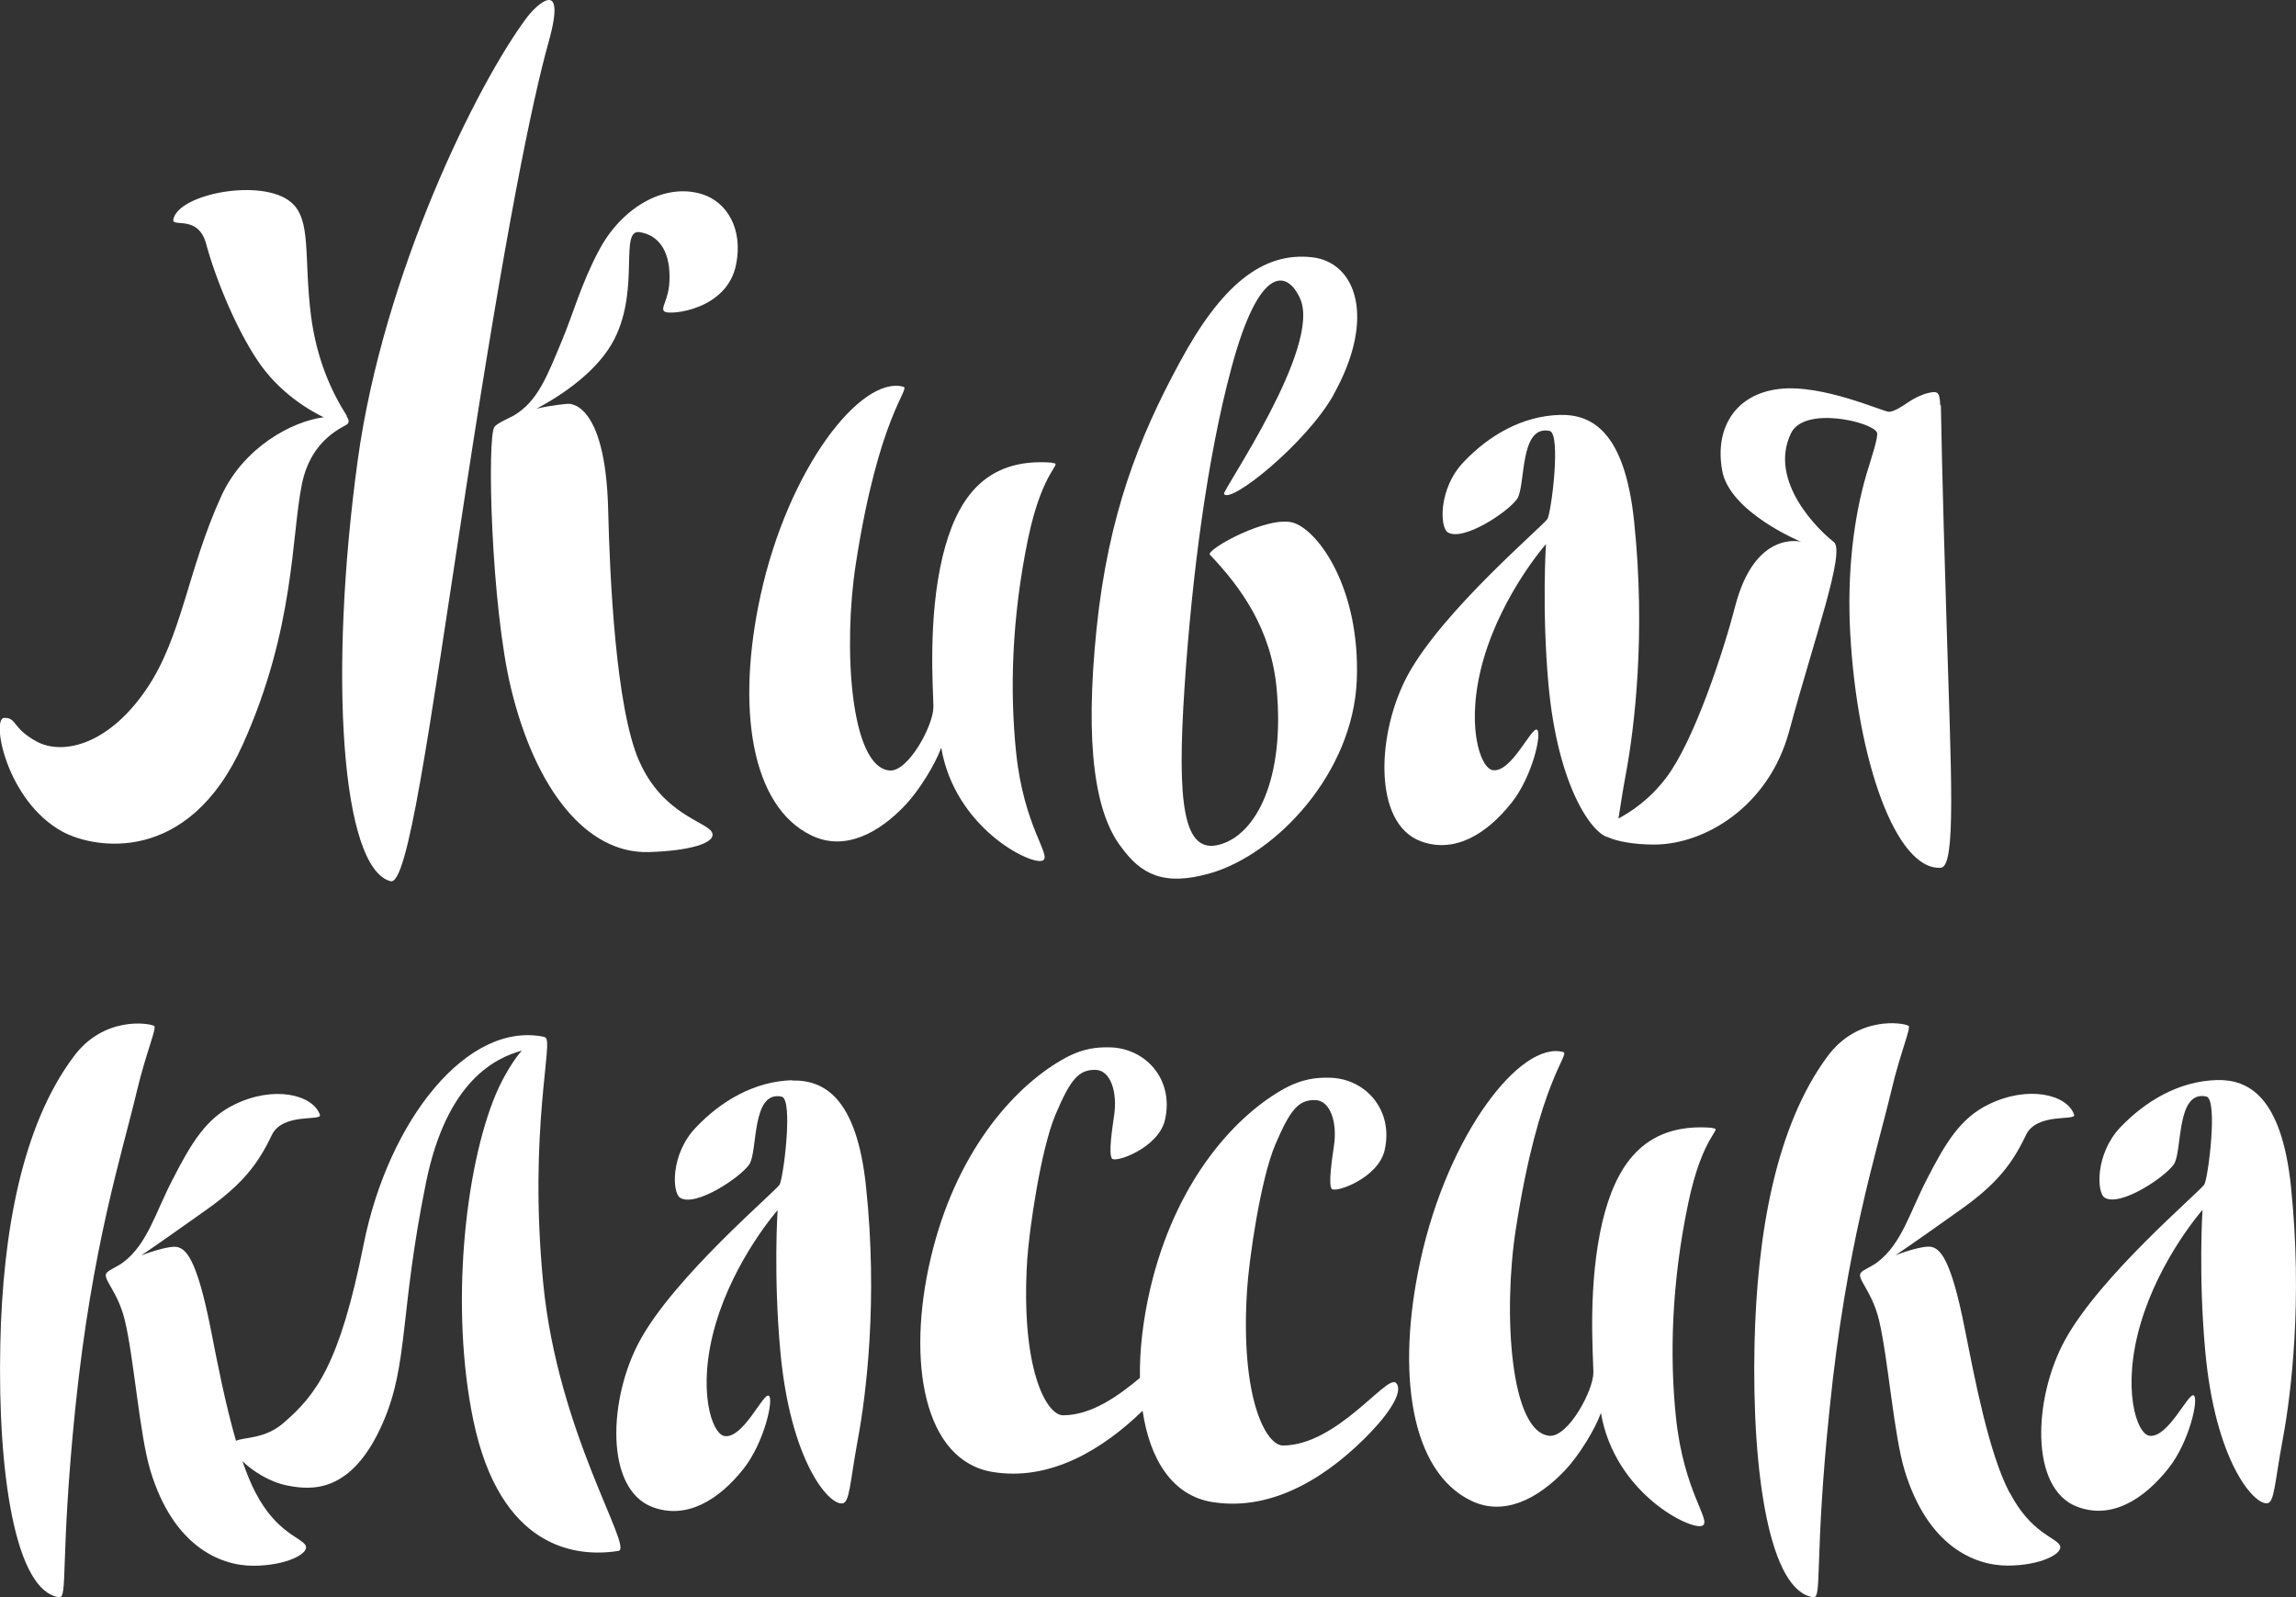
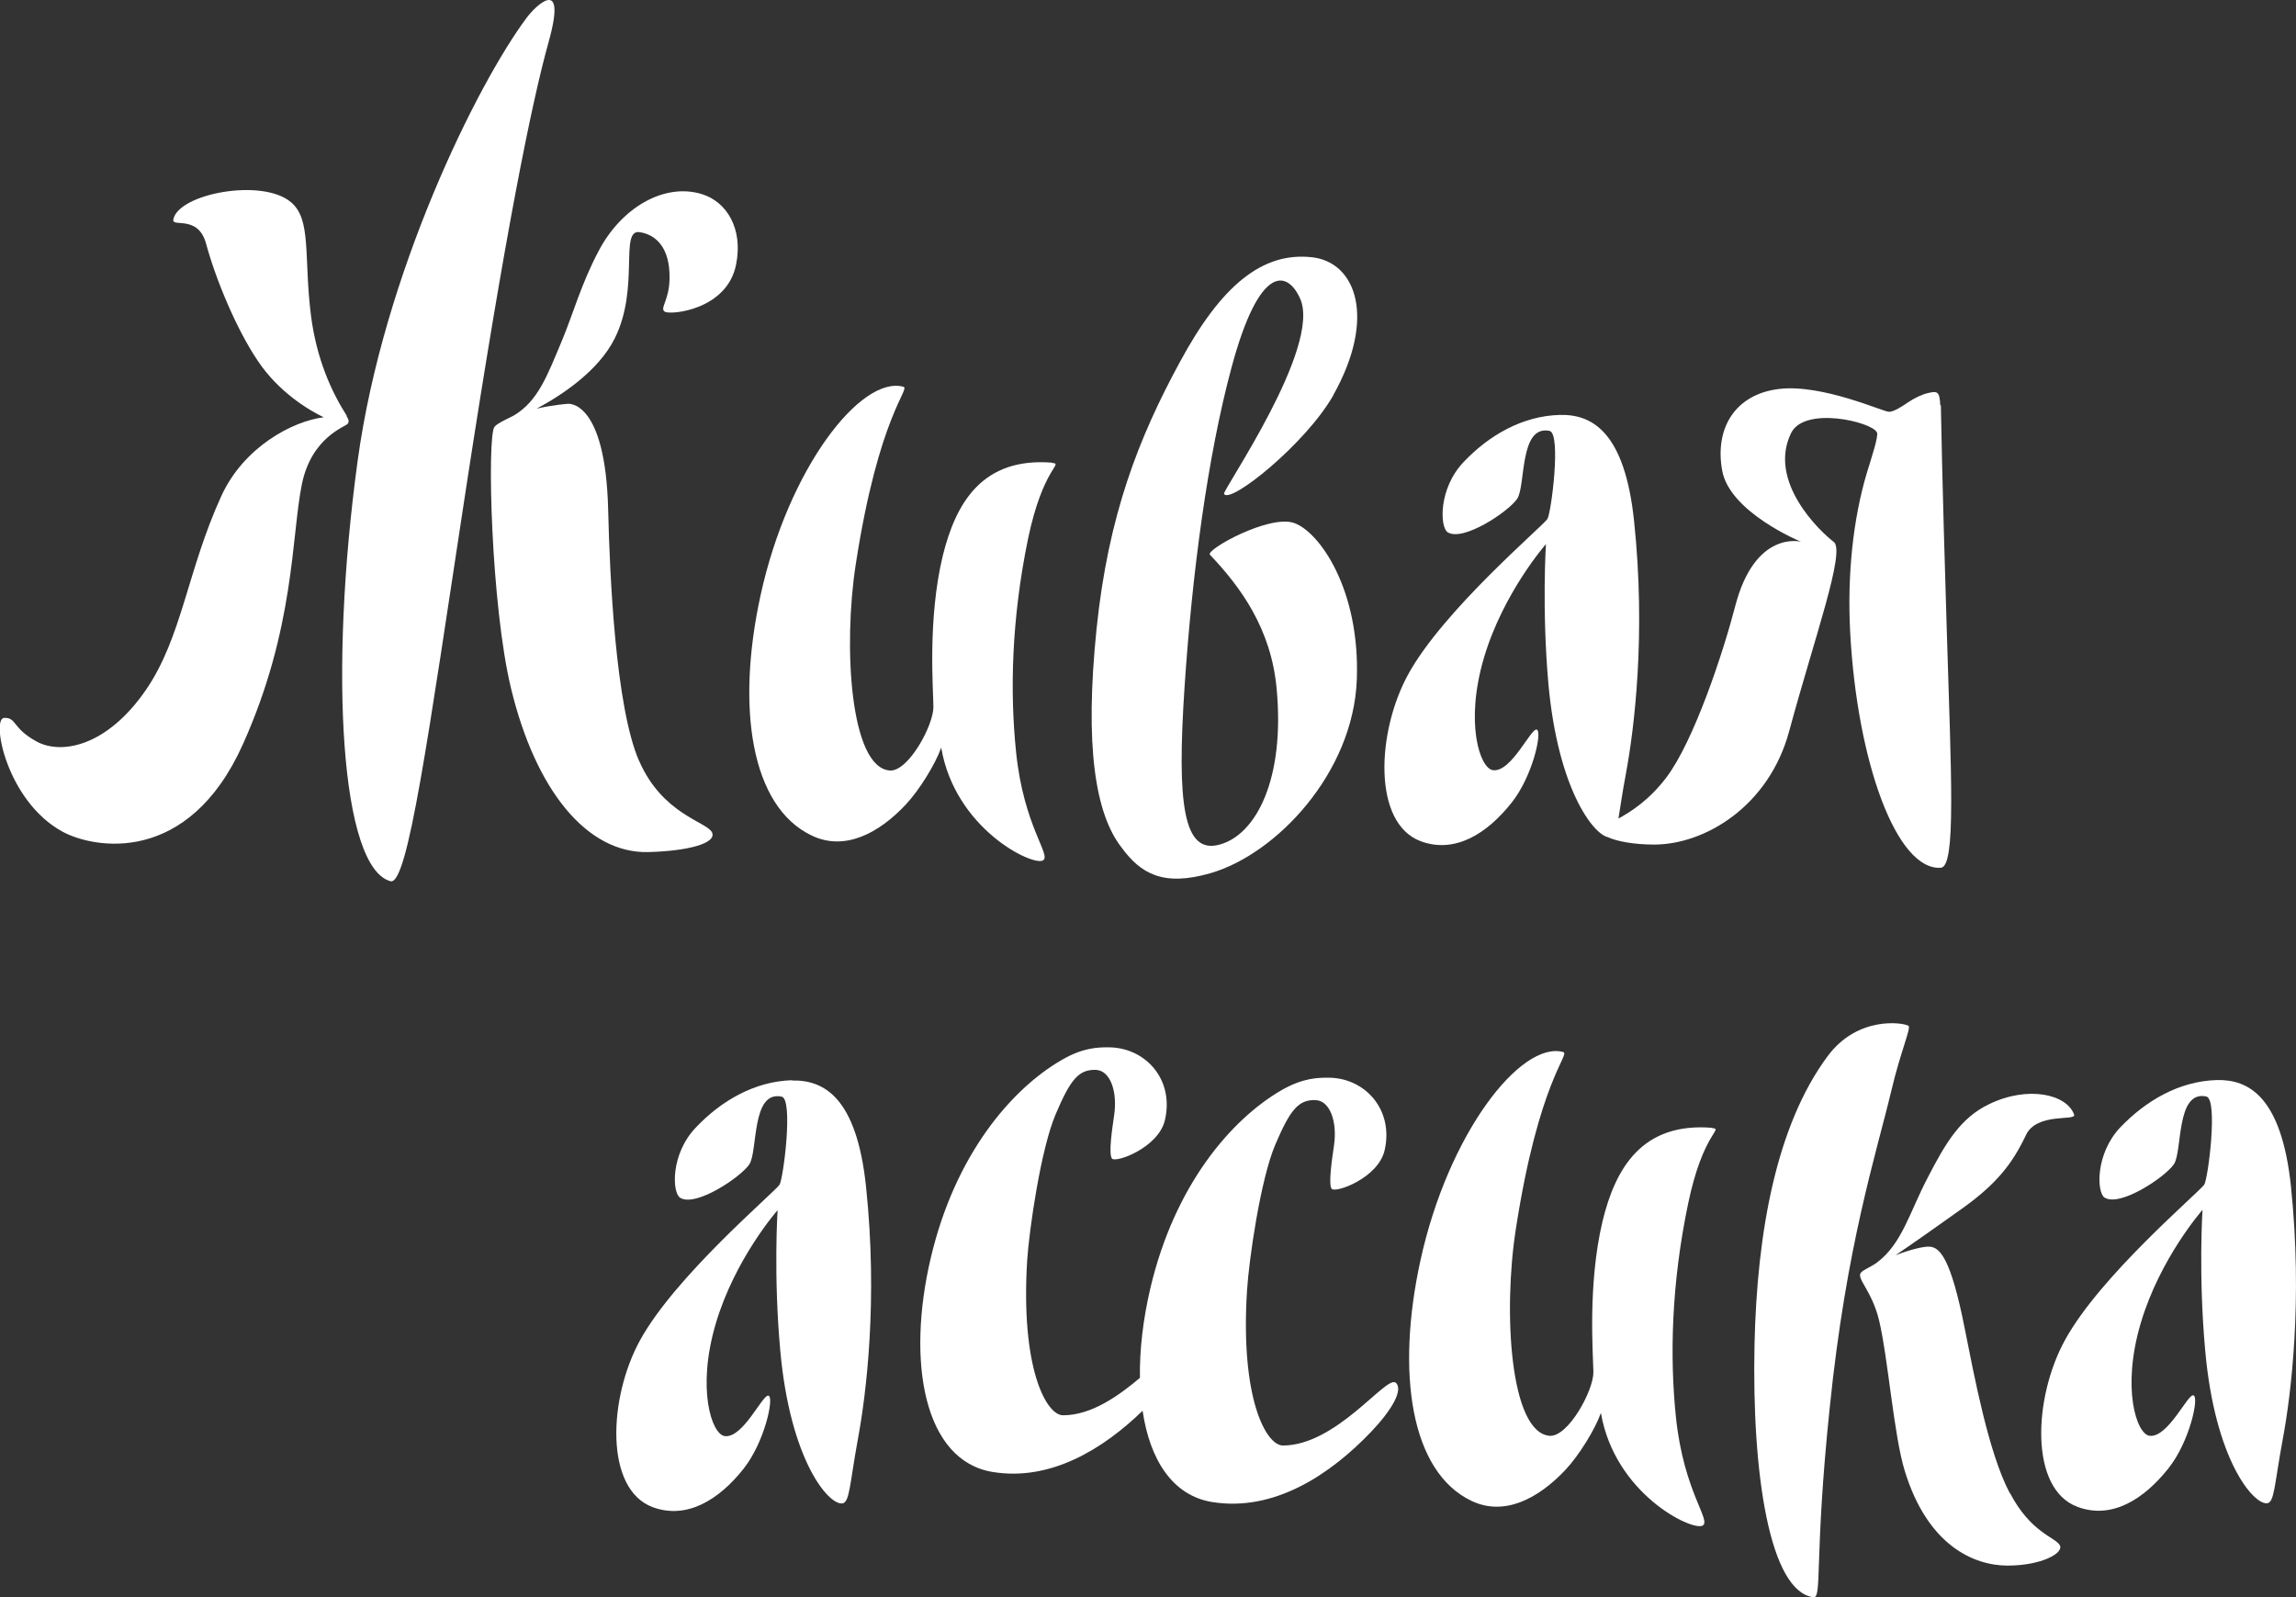
<svg xmlns="http://www.w3.org/2000/svg" id="_Слой_2" data-name="Слой 2" viewBox="0 0 146.63 102.01">
  <rect x="0" y="0" width="146.63" height="102.01" fill="#333333" stroke="none" />
  <defs>
    <style> .cls-1 { fill: #fff; stroke-width: 0px; } </style>
  </defs>
  <g id="_Слой_1-2" data-name="Слой 1">
    <g>
      <path class="cls-1" d="m67.2,29.55c-4.46-.36-6.16,2.55-7,5.98-.96,4.02-.6,8.45-.59,9.61.02,1.16-1.6,4.16-2.79,4.07-2.53-.2-2.98-7.92-2.17-13.16,1.47-9.55,3.52-11.22,3.04-11.35-2.71-.73-7.35,5.21-9.12,13.33-1.56,7.14-.63,13.49,3.28,15.34,2.08.99,4.25-.12,6-1.99.87-.93,1.88-2.57,2.26-3.63.87,5.15,5.77,7.55,6.48,7.21.61-.3-1.21-2.12-1.7-6.93-.4-3.88-.29-8.49.76-13.6.96-4.61,2.29-4.81,1.55-4.86" />
      <path class="cls-1" d="m123.91,25.89c-.03-.91-.2-.92-.77-.79-.4.09-.91.34-1.26.58-.39.27-.93.62-1.24.62-.39,0-4.24-1.78-7.01-1.46-2.81.33-4.13,2.5-3.65,5.19.46,2.69,5.04,4.57,5.04,4.57,0,0-2.93-.78-4.2,4.1-.74,2.87-2.63,8.64-4.42,10.98-1.09,1.43-2.23,2.15-3.04,2.6.11-.66.24-1.61.48-2.89.53-2.85,1.28-8.86.52-16.09-.6-5.77-2.72-6.85-4.74-6.8-2.4.06-4.54,1.31-6.15,3.01-1.62,1.7-1.52,4.18-1.01,4.49.99.6,3.86-1.31,4.43-2.14.56-.82.12-4.74,2.07-4.34.76.17.1,5.29-.14,5.63-.42.57-6.65,5.84-8.89,9.92-2.01,3.67-2.29,9.51.81,10.66,2.17.8,4.22-.47,5.8-2.47,1.33-1.67,1.96-4.49,1.61-4.66-.36-.16-1.62,2.74-2.8,2.59-.84-.1-1.81-3.02-.58-7.18,1.23-4.16,3.96-7.26,3.96-7.26,0,0-.27,4.12.16,8.97.61,6.61,2.82,9.53,3.8,9.75.56.26,1.65.47,2.95.47,3.23,0,7.32-2.43,8.62-7.23,1.61-5.96,3.62-11.51,2.85-12.1-.91-.69-4.22-3.86-2.73-6.94.85-1.76,5.18-.73,5.49-.05.11.25-.37,1.67-.66,2.63-.85,2.87-1.25,6.4-1.05,10.14.44,8.25,2.96,15.23,5.79,15.03.98-.07.66-5.83.37-15.44-.31-10.02-.35-13.27-.37-14.11" />
      <path class="cls-1" d="m22.15,26.56c-.98-1.53-1.93-3.62-2.29-6.4-.47-3.75.05-6.13-1.27-7.24-1.84-1.57-7.19-.55-7.52,1.09-.12.55,1.58-.33,2.09,1.55.62,2.29,1.93,5.44,3.28,7.45,1.36,2.06,3.32,3.2,4.23,3.64-1.99.25-5.11,1.9-6.54,5.04-2.16,4.72-2.51,9.03-4.81,12.37-2.48,3.61-5.39,4.16-6.98,3.3-1.58-.86-1.26-1.54-2.08-1.51-.83.04.15,5.32,3.74,7.27,2,1.08,8.02,2.19,11.51-5.58,3.33-7.41,3.09-13.28,3.77-16.62.62-3.02,2.79-3.66,2.93-3.86.07-.1.1-.21-.08-.49m18.68,22.02c-1.5-3.45-1.87-11.84-1.97-16.01-.17-7.1-2.58-6.79-2.58-6.79,0,0-.97.07-1.99.31,1.59-.85,3.95-2.4,4.99-4.49,1.62-3.24.27-7.01,1.61-6.78,1.06.17,1.91,1.03,1.89,2.91,0,1.44-.66,1.96-.3,2.17.36.22,3.98-.11,4.55-3.02.46-2.31-.62-4.01-2.18-4.49-2.42-.75-5.17.88-6.61,3.65-1.1,2.08-1.63,4.02-2.31,5.65-.97,2.32-1.55,3.92-3.1,4.84-.26.15-1.04.47-1.23.72-.49.62-.22,11.46,1.06,16.72,1.56,6.45,4.82,10.54,8.77,10.44,2.57-.07,4.38-.57,4.06-1.26-.34-.69-3.16-1.13-4.66-4.58M33.63,1.14c-3.15,4.22-9.15,16.31-10.79,28.29-1.86,13.63-1.06,26.01,2.1,26.85,1.1.29,2.4-9.21,4.81-25,2.52-16.44,4.2-24.71,5.29-28.61,1.2-4.3-.84-2.3-1.41-1.53" />
      <path class="cls-1" d="m85.15,25.23c2.77-4.94,1.44-8.49-1.36-8.8-3.16-.35-5.79,1.77-8.46,6.73-2.61,4.81-4.55,9.74-5.3,17-.77,7.51-.08,11.81,1.59,13.96,1.22,1.67,2.66,2.53,5.71,1.64,4.2-1.23,9.09-6.4,9.32-12.34.22-5.8-2.41-9.47-4.01-10.02-1.6-.55-5.67,1.72-5.37,2.03,1.98,2.08,3.91,4.74,4.26,8.55.54,5.75-1.3,9.35-3.67,9.97-2.28.6-2.71-2.56-2.21-10.08.48-7.19,1.46-14.69,3-20.4,1.78-6.63,3.57-6.21,4.38-4.4,1.39,3.1-4.97,12.25-4.86,12.47.35.71,5.24-3.2,7-6.33" />
-       <path class="cls-1" d="m34.79,66.23c-4.94-1.07-9.99,5.34-11.57,13.26-1.53,7.68-3.05,9.6-5.1,11.38-1.21,1.05-2.5.9-3.05,1.15-.69-2.39-1.22-5.14-1.61-7.13-.91-4.59-1.61-5.2-2.25-5.26-.37-.03-1.28.2-2.19.55,1.11-.75,2.66-1.85,4.21-2.95,2.28-1.62,3.27-2.93,4.12-4.72.69-1.48,3.23-.88,3.08-1.31-.45-1.29-2.93-1.89-5.45-.66-1.79.87-2.73,2.4-3.94,4.76-1.11,2.12-1.61,4.14-3.17,5.32-.4.3-.92.48-1.07.69-.27.37.73,1.17,1.17,3.01.59,2.43.94,7.33,1.64,9.62,1.45,4.78,4.42,6.06,6.56,6.06s3.63-.8,3.34-1.31c-.3-.51-1.85-.8-3.18-3.34-.31-.58-.58-1.27-.85-2.03.67.65,1.77,1.35,2.89,1.56,1.5.29,4.1.55,6.09-4.03,1.64-3.76,1.05-6.99,2.75-15.34,1.33-6.52,4.47-7.96,6.12-8.41-.42.43-1.17,1.61-1.66,2.77-1.99,4.73-2.93,13.69-1.44,20.85,1.7,8.13,6.48,8.78,9.27,8.33.96-.17-3.89-7.55-4.81-17.11-.96-9.86.72-15.54.12-15.68m-24.95-.73c-.34-.2-3.25-.65-5.17,1.97C1.42,71.88.17,78.67.02,85.85c-.18,8.31.97,15.8,3.76,16.16.57.08.05-2.48,1.03-12.08,1.07-10.4,2.97-16.18,3.94-20.28.59-2.47,1.29-4.02,1.09-4.14" />
      <path class="cls-1" d="m121.87,65.51c-.34-.2-3.25-.65-5.17,1.97-3.25,4.4-4.49,11.19-4.65,18.37-.18,8.31.97,15.8,3.76,16.16.58.08.04-2.48,1.04-12.08,1.06-10.4,2.96-16.18,3.94-20.28.58-2.47,1.28-4.02,1.09-4.14" />
      <path class="cls-1" d="m128.34,95.34c-1.34-2.54-2.25-7.41-2.86-10.46-.9-4.59-1.61-5.2-2.24-5.26-.37-.03-1.29.2-2.19.55,1.11-.75,2.67-1.85,4.21-2.95,2.28-1.62,3.27-2.93,4.12-4.72.69-1.48,3.23-.88,3.08-1.31-.45-1.29-2.93-1.89-5.45-.66-1.79.87-2.73,2.4-3.94,4.76-1.1,2.11-1.61,4.14-3.17,5.32-.4.31-.92.48-1.07.69-.26.37.72,1.16,1.17,3.01.58,2.43.94,7.33,1.64,9.62,1.46,4.78,4.42,6.06,6.57,6.06s3.63-.8,3.33-1.31c-.3-.51-1.86-.8-3.18-3.33" />
      <path class="cls-1" d="m50.59,68.99c-2.41.07-4.54,1.32-6.15,3.02-1.63,1.7-1.52,4.18-1,4.49.99.61,3.85-1.31,4.41-2.13.56-.82.12-4.75,2.07-4.33.76.16.1,5.29-.14,5.63-.42.57-6.65,5.83-8.9,9.92-2.02,3.67-2.29,9.52.81,10.67,2.17.8,4.23-.47,5.8-2.46,1.33-1.68,1.95-4.51,1.6-4.66-.36-.17-1.61,2.72-2.8,2.58-.84-.1-1.81-3.02-.58-7.18,1.23-4.17,3.95-7.25,3.95-7.25,0,0-.27,4.12.17,8.96.63,6.99,3.06,9.85,3.95,9.77.49-.04.48-1.23,1.01-4.12.53-2.85,1.28-8.86.52-16.09-.6-5.77-2.72-6.85-4.74-6.8" />
      <path class="cls-1" d="m146.31,75.78c-.61-5.78-2.73-6.85-4.74-6.8-2.41.07-4.53,1.32-6.16,3.02-1.61,1.7-1.51,4.18-1,4.49.99.61,3.86-1.31,4.42-2.13.56-.82.12-4.75,2.07-4.33.77.16.11,5.28-.13,5.63-.42.57-6.65,5.83-8.89,9.92-2.02,3.67-2.29,9.52.8,10.66,2.17.81,4.22-.46,5.81-2.47,1.33-1.67,1.96-4.5,1.6-4.65-.35-.17-1.62,2.72-2.81,2.58-.83-.1-1.8-3.02-.57-7.18,1.23-4.17,3.95-7.25,3.95-7.25,0,0-.27,4.12.17,8.97.62,6.99,3.07,9.85,3.95,9.77.48-.04.47-1.23,1.01-4.12.53-2.85,1.27-8.85.52-16.09" />
      <path class="cls-1" d="m109.34,72.03c-4.46-.36-6.17,2.55-7,5.98-.95,4.02-.6,8.45-.58,9.62.02,1.16-1.61,4.16-2.8,4.07-2.53-.21-2.97-7.92-2.16-13.16,1.47-9.55,3.51-11.22,3.03-11.35-2.71-.73-7.35,5.21-9.12,13.33-1.56,7.15-.63,13.49,3.27,15.34,2.08.99,4.25-.13,6-1.99.87-.93,1.88-2.57,2.26-3.63.88,5.15,5.78,7.54,6.48,7.2.62-.3-1.19-2.12-1.69-6.93-.4-3.87-.29-8.49.77-13.59.95-4.61,2.29-4.81,1.55-4.87" />
      <path class="cls-1" d="m89.11,88.3c-.61-.42-3.78,4.02-7.18,4.02-1.07,0-2.73-2.99-2.29-9.91.12-1.95.86-7.1,1.81-9.32.95-2.22,1.47-2.86,2.56-2.83.93.03,1.41,1.39,1.18,2.92-.13.89-.36,2.44-.15,2.74.21.31,2.99-.67,3.39-2.47.59-2.61-1.29-4.64-3.63-4.62-.6,0-1.59,0-2.98.81-3.16,1.84-6.8,6-8.36,12.66-.46,1.97-.69,3.92-.66,5.7-1.33,1.12-3.08,2.39-4.91,2.39-1.07,0-2.72-2.99-2.29-9.91.13-1.95.87-7.1,1.82-9.32.94-2.22,1.47-2.86,2.56-2.83.93.03,1.4,1.39,1.17,2.92-.13.89-.36,2.43-.14,2.74.21.31,2.99-.68,3.39-2.47.6-2.62-1.29-4.64-3.63-4.63-.61,0-1.59,0-2.97.81-3.17,1.83-6.8,6-8.36,12.65-1.56,6.63-.44,12.94,3.95,13.66,3.7.61,7.07-1.47,9.58-3.91.46,3.13,1.91,5.42,4.44,5.83,3.99.65,7.59-1.8,10.14-4.47,1.32-1.38,2.15-2.76,1.54-3.19" />
    </g>
  </g>
</svg>